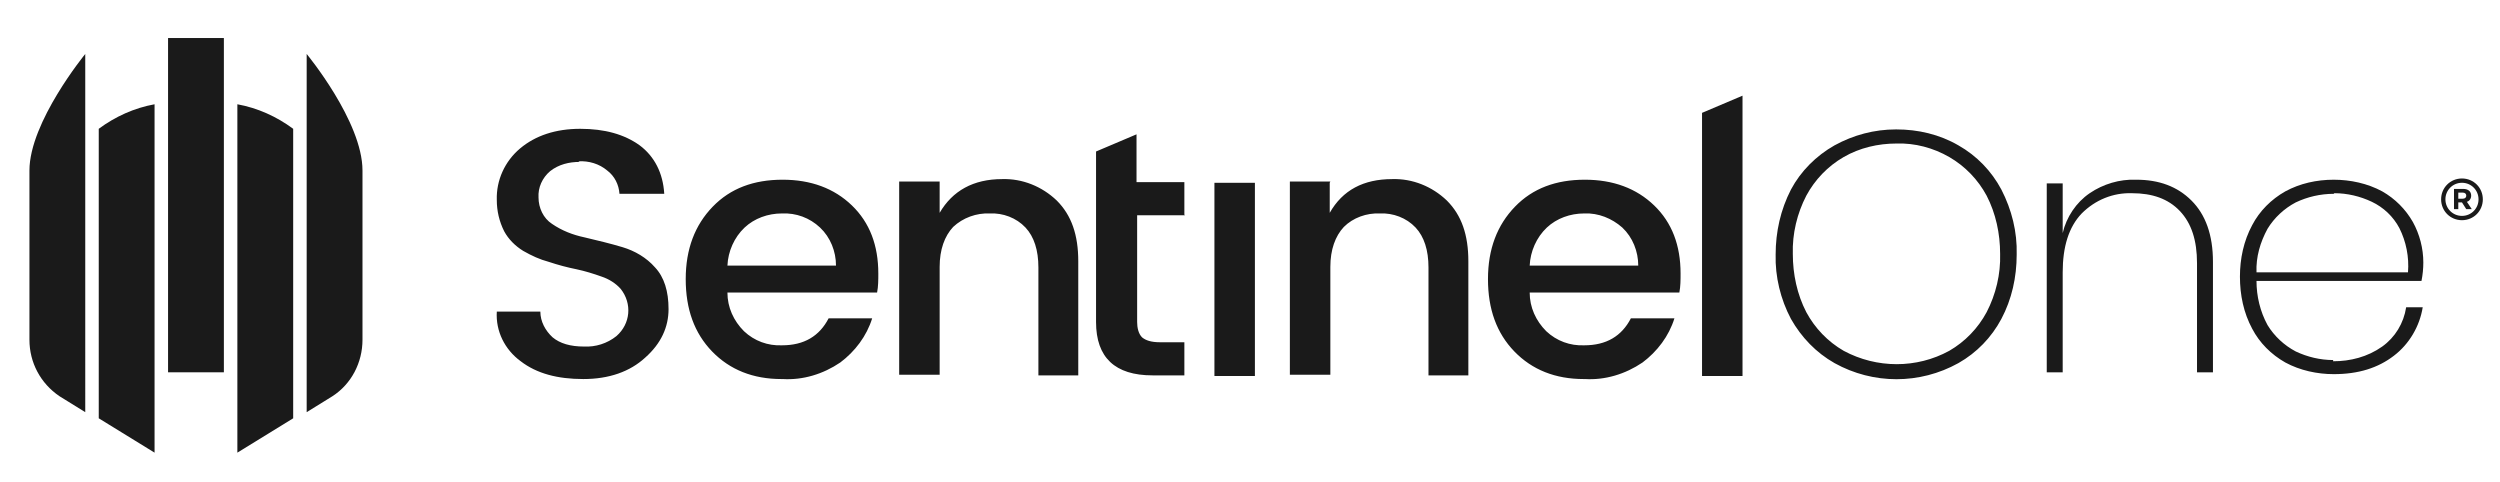
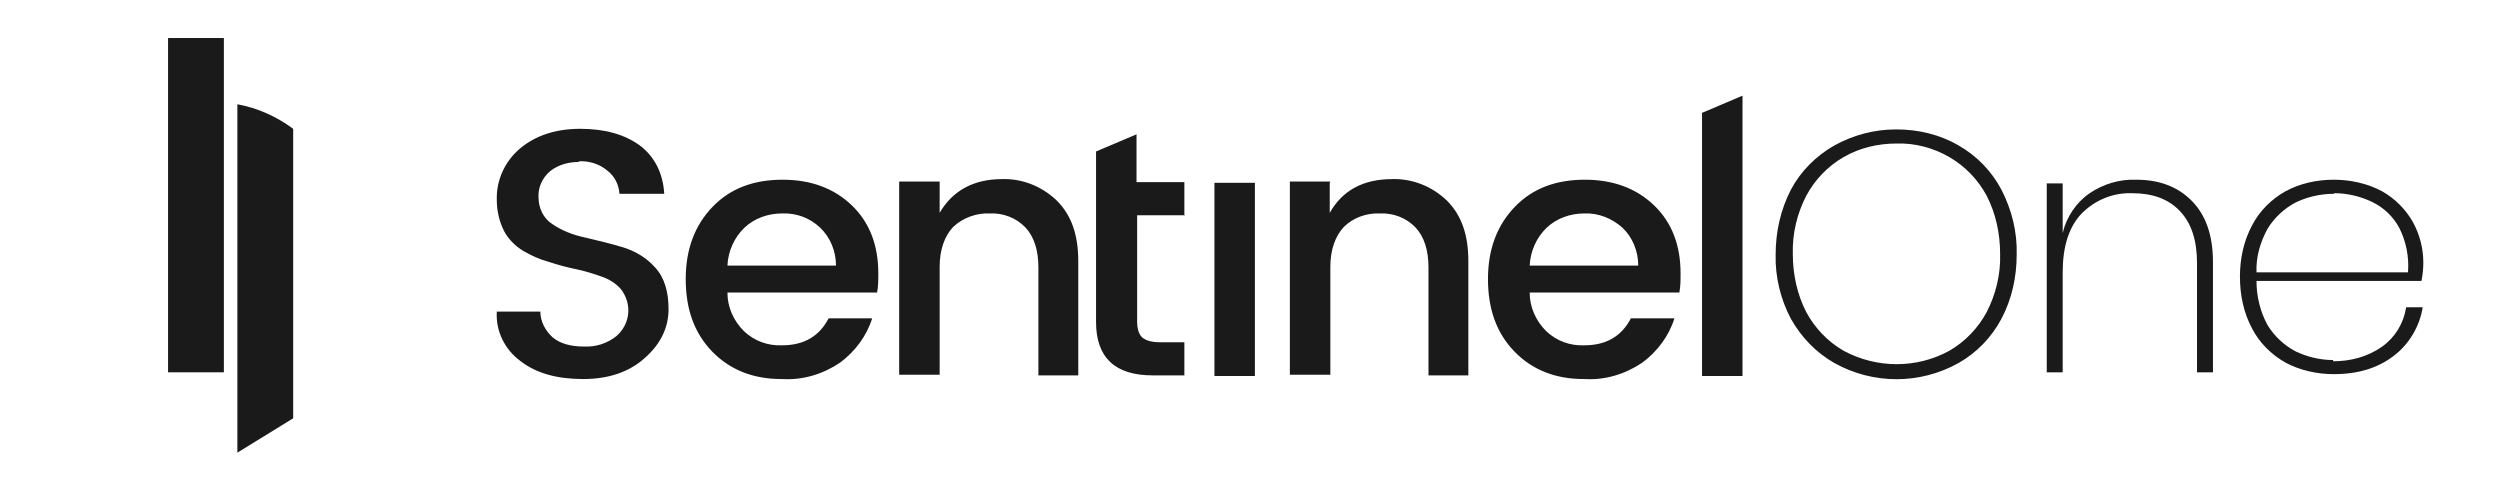
<svg xmlns="http://www.w3.org/2000/svg" id="Layer_1" data-name="Layer 1" version="1.1" viewBox="0 0 407.6 78.6">
  <defs>
    <style>
      .cls-1, .cls-2 {
        fill: #1a1a1a;
        stroke-width: 0px;
      }

      .cls-2 {
        fill-rule: evenodd;
      }
    </style>
  </defs>
  <g id="Layer_2" data-name="Layer 2">
    <g id="ART">
      <rect class="cls-1" x="27.4" y="6.2" width="9.1" height="54.5" />
      <path class="cls-2" d="M38.7,73.8l9.1-5.6V21c-2.7-2-5.8-3.4-9.1-4v56.8Z" />
-       <path class="cls-2" d="M16.1,68.2l9.1,5.6V17c-3.3.6-6.4,2-9.1,4v47.2Z" />
-       <path class="cls-2" d="M50,8.8v58.4l4.2-2.6c3.1-2,4.9-5.5,4.9-9.2v-27.6c0-8-9.1-19-9.1-19Z" />
-       <path class="cls-2" d="M4.8,55.4c0,3.7,1.8,7.1,4.9,9.2l4.2,2.6V8.8S4.8,19.9,4.8,27.8v27.6Z" />
      <path class="cls-2" d="M277.5,61.3V18.4l6.6-2.8v45.7h-6.6ZM267.1,43.3c0-2.3-.9-4.6-2.6-6.2-1.7-1.5-3.9-2.4-6.2-2.3-2.3,0-4.5.8-6.1,2.3-1.7,1.6-2.7,3.9-2.8,6.2h17.7ZM258.2,61.8c-4.6,0-8.4-1.5-11.3-4.5-2.9-3-4.3-6.9-4.3-11.8,0-4.9,1.5-8.8,4.4-11.8,2.9-3,6.7-4.4,11.4-4.4,4.6,0,8.4,1.4,11.3,4.2,2.9,2.8,4.3,6.5,4.3,11.1,0,1,0,2.1-.2,3.1h-24.4c0,2.4,1,4.6,2.7,6.3,1.7,1.6,3.9,2.4,6.2,2.3,3.6,0,6.1-1.5,7.6-4.4h7.1c-.9,2.9-2.8,5.4-5.2,7.2-2.8,1.9-6.1,2.9-9.4,2.7ZM216.8,29.8v4.9c2.1-3.7,5.5-5.5,10.2-5.5,3.3-.1,6.5,1.2,8.9,3.5,2.4,2.4,3.5,5.6,3.5,9.9v18.6h-6.5v-17.6c0-2.8-.7-5-2.1-6.5-1.5-1.6-3.7-2.4-5.8-2.3-2.2-.1-4.4.7-5.9,2.2-1.4,1.5-2.2,3.7-2.2,6.5v17.6h-6.6v-31.5h6.6ZM198,61.3v-31.5h6.6v31.5h-6.6ZM193.2,35.1h-7.8v17.4c0,.9.2,1.9.8,2.5.6.5,1.5.8,2.9.8h4v5.4h-5.2c-6.1,0-9.2-2.9-9.2-8.7v-27.8l6.6-2.8v7.8h7.8v5.3ZM153.2,29.8v4.9c2.1-3.6,5.5-5.5,10.2-5.5,3.3-.1,6.5,1.2,8.9,3.5,2.4,2.4,3.5,5.6,3.5,9.9v18.6h-6.5v-17.6c0-2.8-.7-5-2.1-6.5-1.5-1.6-3.7-2.4-5.8-2.3-2.2-.1-4.4.7-6,2.2-1.4,1.5-2.2,3.7-2.2,6.5v17.6h-6.6v-31.5h6.6ZM136.3,43.3c0-2.3-.9-4.6-2.6-6.2-1.7-1.6-3.9-2.4-6.2-2.3-2.3,0-4.5.8-6.1,2.3-1.7,1.6-2.7,3.9-2.8,6.2h17.8ZM127.4,61.8c-4.6,0-8.4-1.5-11.3-4.5-2.9-3-4.3-6.9-4.3-11.8,0-4.9,1.5-8.8,4.4-11.8,2.9-3,6.7-4.4,11.4-4.4,4.6,0,8.4,1.4,11.3,4.2s4.3,6.5,4.3,11.1c0,1,0,2.1-.2,3.1h-24.4c0,2.4,1,4.6,2.7,6.3,1.7,1.6,3.9,2.4,6.2,2.3,3.6,0,6.1-1.5,7.6-4.4h7.1c-.9,2.9-2.8,5.4-5.2,7.2-2.8,1.9-6.1,2.9-9.4,2.7ZM94.5,26.4c-1.7,0-3.4.4-4.8,1.5-1.3,1.1-2,2.7-1.9,4.3,0,1.7.8,3.4,2.2,4.3,1.6,1.1,3.4,1.8,5.3,2.2,2.1.5,4.2,1,6.2,1.6,2,.6,3.9,1.7,5.3,3.3,1.5,1.6,2.2,3.9,2.2,6.8,0,2.9-1.2,5.6-3.8,7.9-2.5,2.3-5.9,3.5-10.1,3.5-4.2,0-7.6-.9-10.2-2.9-2.6-1.9-4.1-4.9-3.9-8.1h7.1c0,1.6.8,3.1,2,4.2,1.2,1,2.9,1.5,5.1,1.5,1.9.1,3.8-.5,5.3-1.7,2.3-2,2.6-5.3.7-7.7-.8-.9-1.9-1.6-3.1-2-1.4-.5-2.7-.9-4.1-1.2-1.5-.3-3-.7-4.5-1.2-1.5-.4-2.8-1-4.2-1.8-1.3-.8-2.4-1.9-3.1-3.2-.8-1.6-1.2-3.3-1.2-5.1-.1-3.2,1.3-6.3,3.8-8.4,2.5-2.1,5.8-3.2,9.8-3.2s7.2.9,9.7,2.7c2.4,1.8,3.8,4.5,4,7.9h-7.3c-.1-1.5-.8-2.9-2-3.8-1.3-1.1-3-1.6-4.7-1.5Z" />
      <path class="cls-2" d="M380.5,31.6c-2.2,0-4.3.5-6.2,1.4-1.9,1-3.5,2.5-4.6,4.3-1.2,2.2-1.9,4.6-1.8,7.1h24.7c.2-2.5-.3-5-1.4-7.2-1-1.9-2.6-3.4-4.5-4.3-1.9-.9-4-1.4-6.1-1.4ZM380.4,58.9c2.8,0,5.6-.7,8-2.4,2.1-1.5,3.5-3.8,3.9-6.4h2.7c-.5,3.1-2.2,6-4.7,7.9-2.6,2-5.8,3-9.8,3-2.7,0-5.5-.6-7.9-1.9-2.3-1.3-4.2-3.2-5.4-5.5-1.4-2.6-2-5.5-2-8.5,0-2.9.6-5.8,2-8.4,1.2-2.3,3.1-4.2,5.4-5.5,2.4-1.3,5.1-1.9,7.9-1.9,2.7,0,5.5.6,7.9,1.9,2.1,1.2,3.8,2.9,5,5,1.1,2,1.7,4.3,1.7,6.6,0,1-.1,2-.3,3h-26.9c0,2.5.6,5,1.8,7.2,1.1,1.8,2.7,3.3,4.6,4.3,1.9.9,4,1.4,6.1,1.4ZM348.3,29.3c3.7,0,6.7,1.1,9,3.4,2.3,2.3,3.5,5.6,3.5,10v18h-2.6v-17.8c0-3.7-.9-6.5-2.8-8.5s-4.5-2.9-7.8-2.9c-3.1-.1-6,1.1-8.2,3.3-2.1,2.2-3.1,5.4-3.1,9.6v16.3h-2.6v-30.8h2.6v8.1c.6-2.6,2.2-5,4.4-6.5,2.2-1.5,4.9-2.3,7.5-2.2h0ZM309.2,23.4c-3,0-6,.7-8.6,2.2-2.6,1.5-4.7,3.7-6.1,6.3-1.5,2.9-2.3,6.2-2.2,9.5,0,3.3.7,6.6,2.2,9.5,1.4,2.6,3.5,4.8,6.1,6.3,5.4,2.9,11.9,2.9,17.2,0,2.6-1.5,4.7-3.7,6.1-6.3,1.5-2.9,2.3-6.2,2.2-9.5,0-3.3-.7-6.6-2.2-9.5-1.4-2.6-3.5-4.8-6.1-6.3-2.6-1.5-5.6-2.3-8.6-2.2ZM309.2,21.1c3.5,0,7,.8,10.1,2.6,3,1.7,5.4,4.2,7,7.2,1.7,3.3,2.6,6.9,2.5,10.6,0,3.7-.8,7.3-2.5,10.5-1.6,3-4,5.5-7,7.2-6.3,3.5-13.9,3.5-20.2,0-3-1.7-5.4-4.2-7.1-7.2-1.7-3.2-2.6-6.9-2.5-10.5,0-3.7.8-7.3,2.5-10.6,1.6-3,4.1-5.5,7.1-7.2,3.1-1.7,6.5-2.6,10-2.6Z" />
-       <path class="cls-1" d="M402.1,34.1l-.7-1.1h-.6v1.1h-.7v-3.3h1.5c.8,0,1.3.4,1.3,1.1h0c0,.5-.3.9-.7,1l.8,1.2h-.9ZM402.1,31.9c0-.3-.2-.5-.6-.5h-.7v1h.7c.4,0,.6-.2.6-.5h0Z" />
-       <path class="cls-1" d="M401.4,35.9c-1.9,0-3.4-1.5-3.4-3.4,0-1.9,1.5-3.4,3.4-3.4,1.9,0,3.4,1.5,3.4,3.4h0c0,1.9-1.5,3.4-3.4,3.4ZM401.4,29.8c-1.5,0-2.7,1.2-2.7,2.7s1.2,2.7,2.7,2.7c1.5,0,2.7-1.2,2.7-2.7h0c0-1.5-1.2-2.7-2.7-2.7Z" />
    </g>
  </g>
</svg>